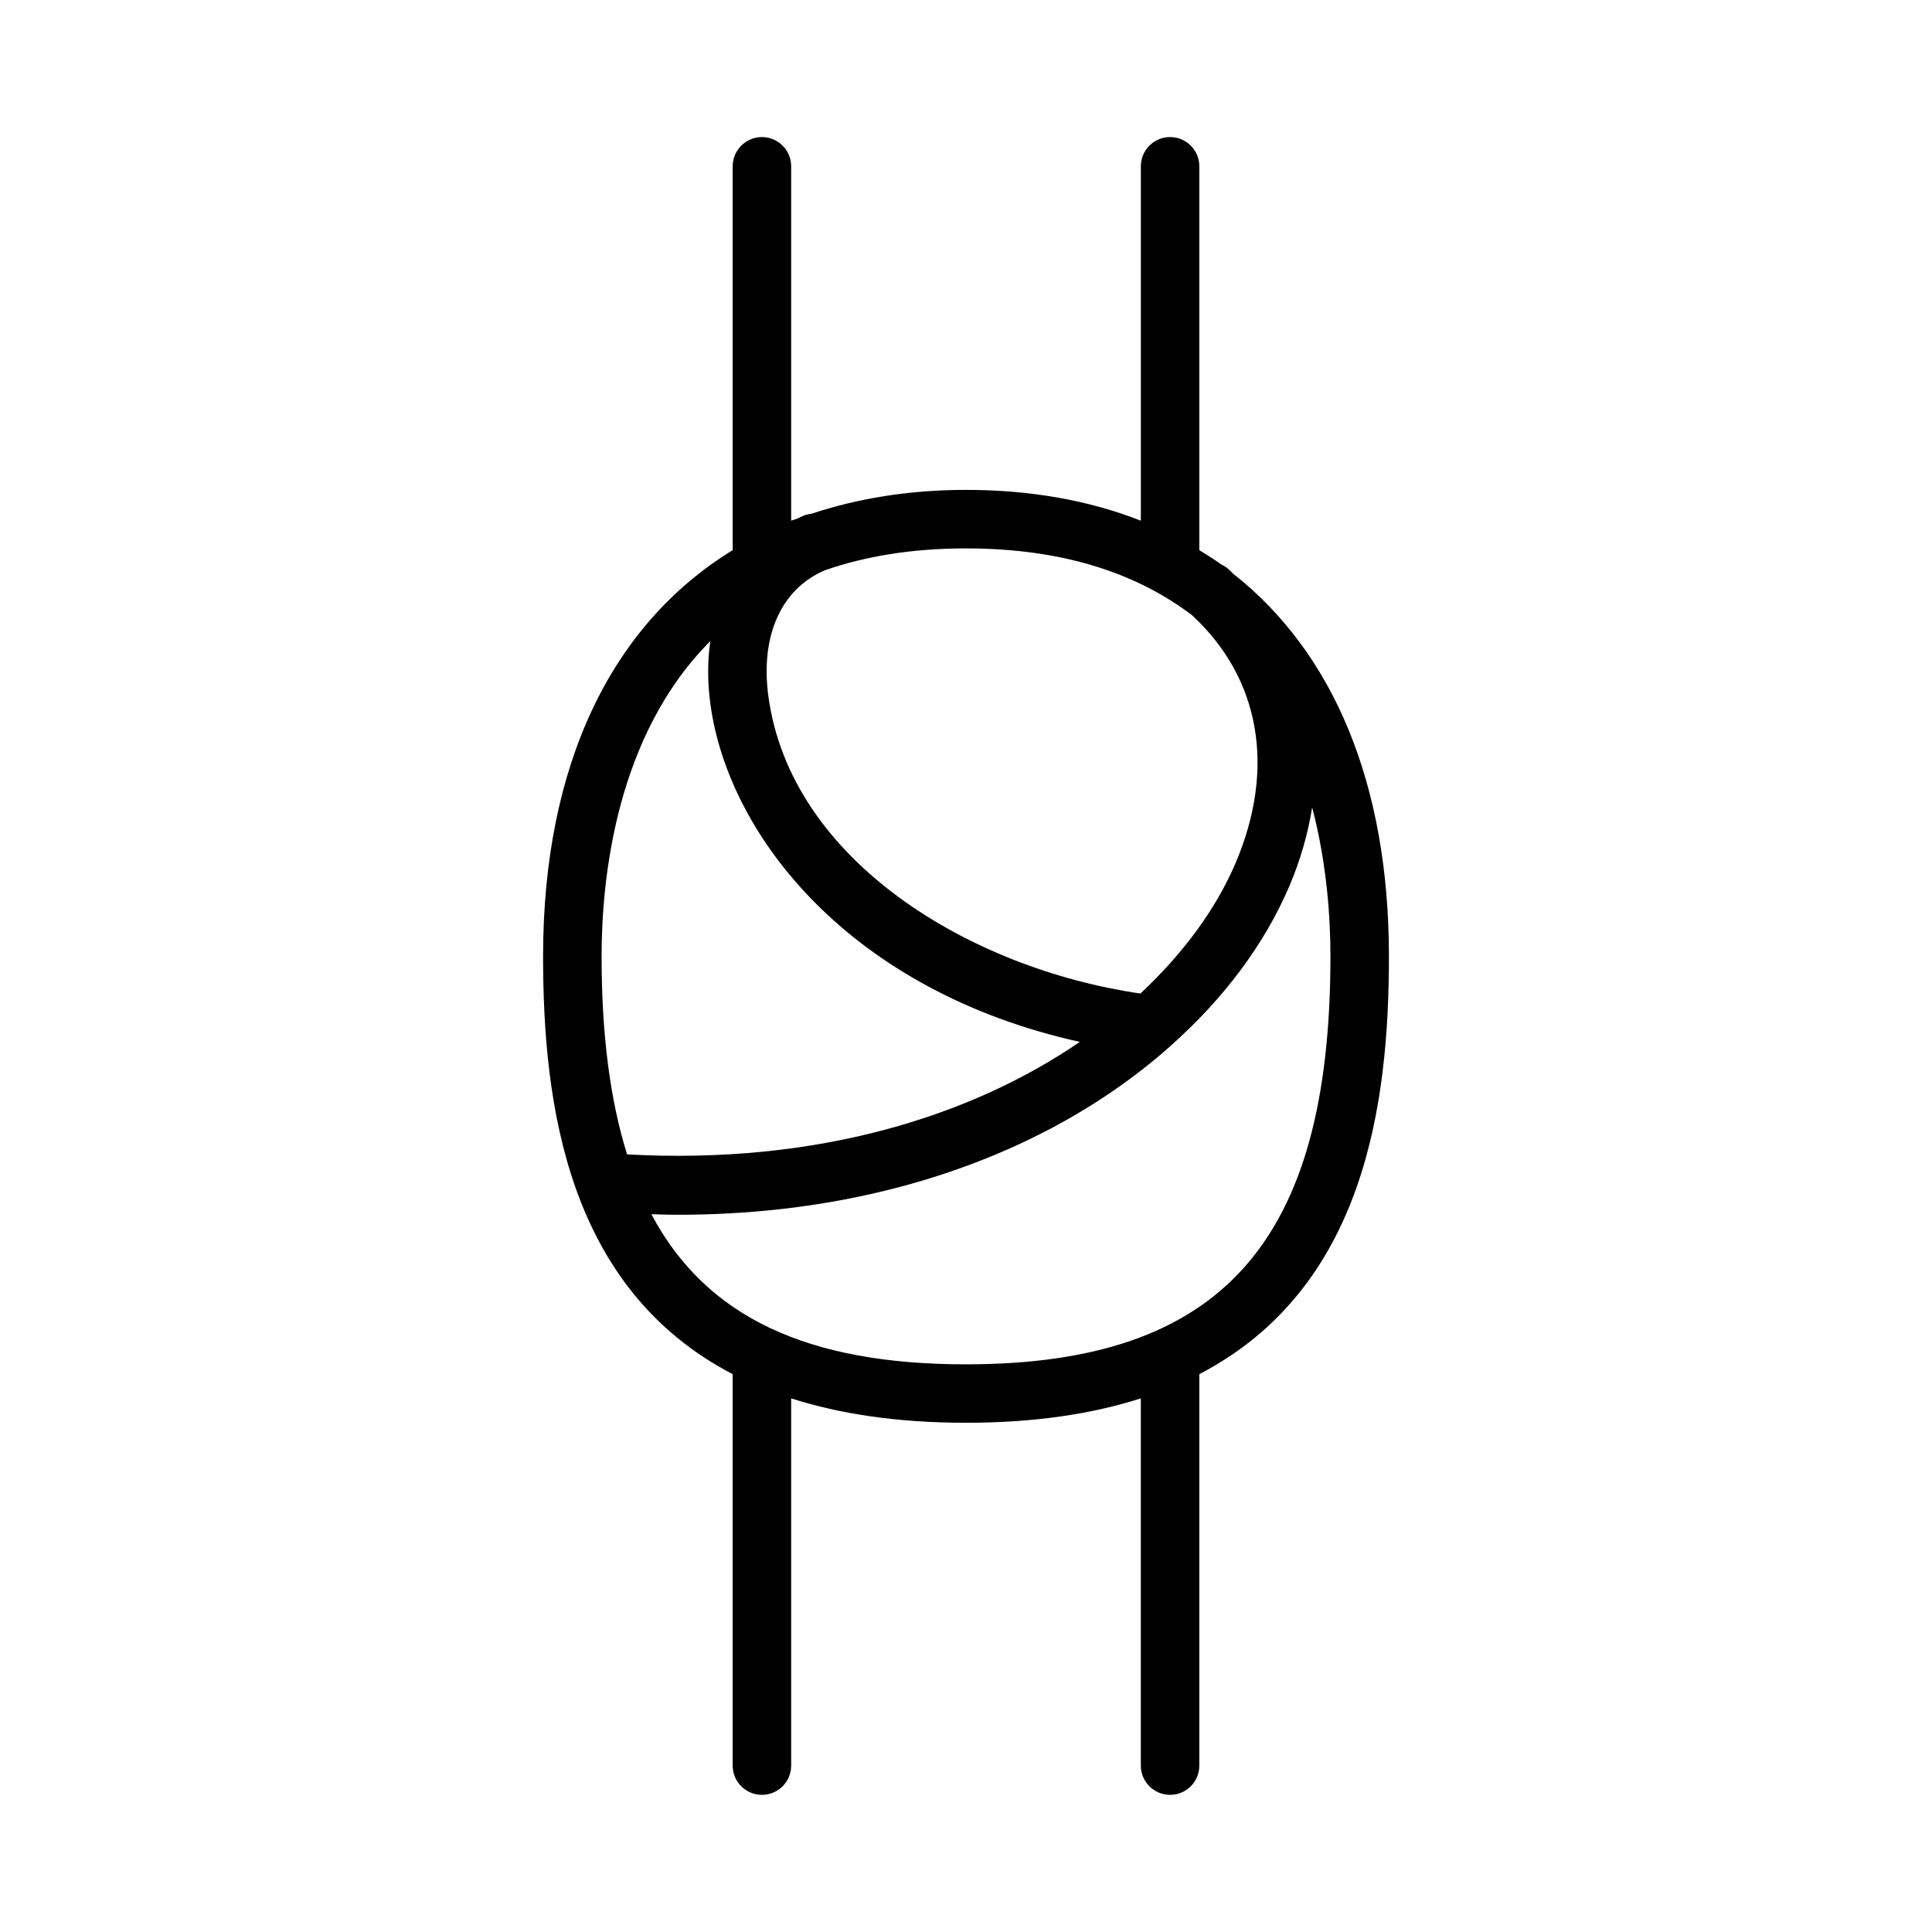
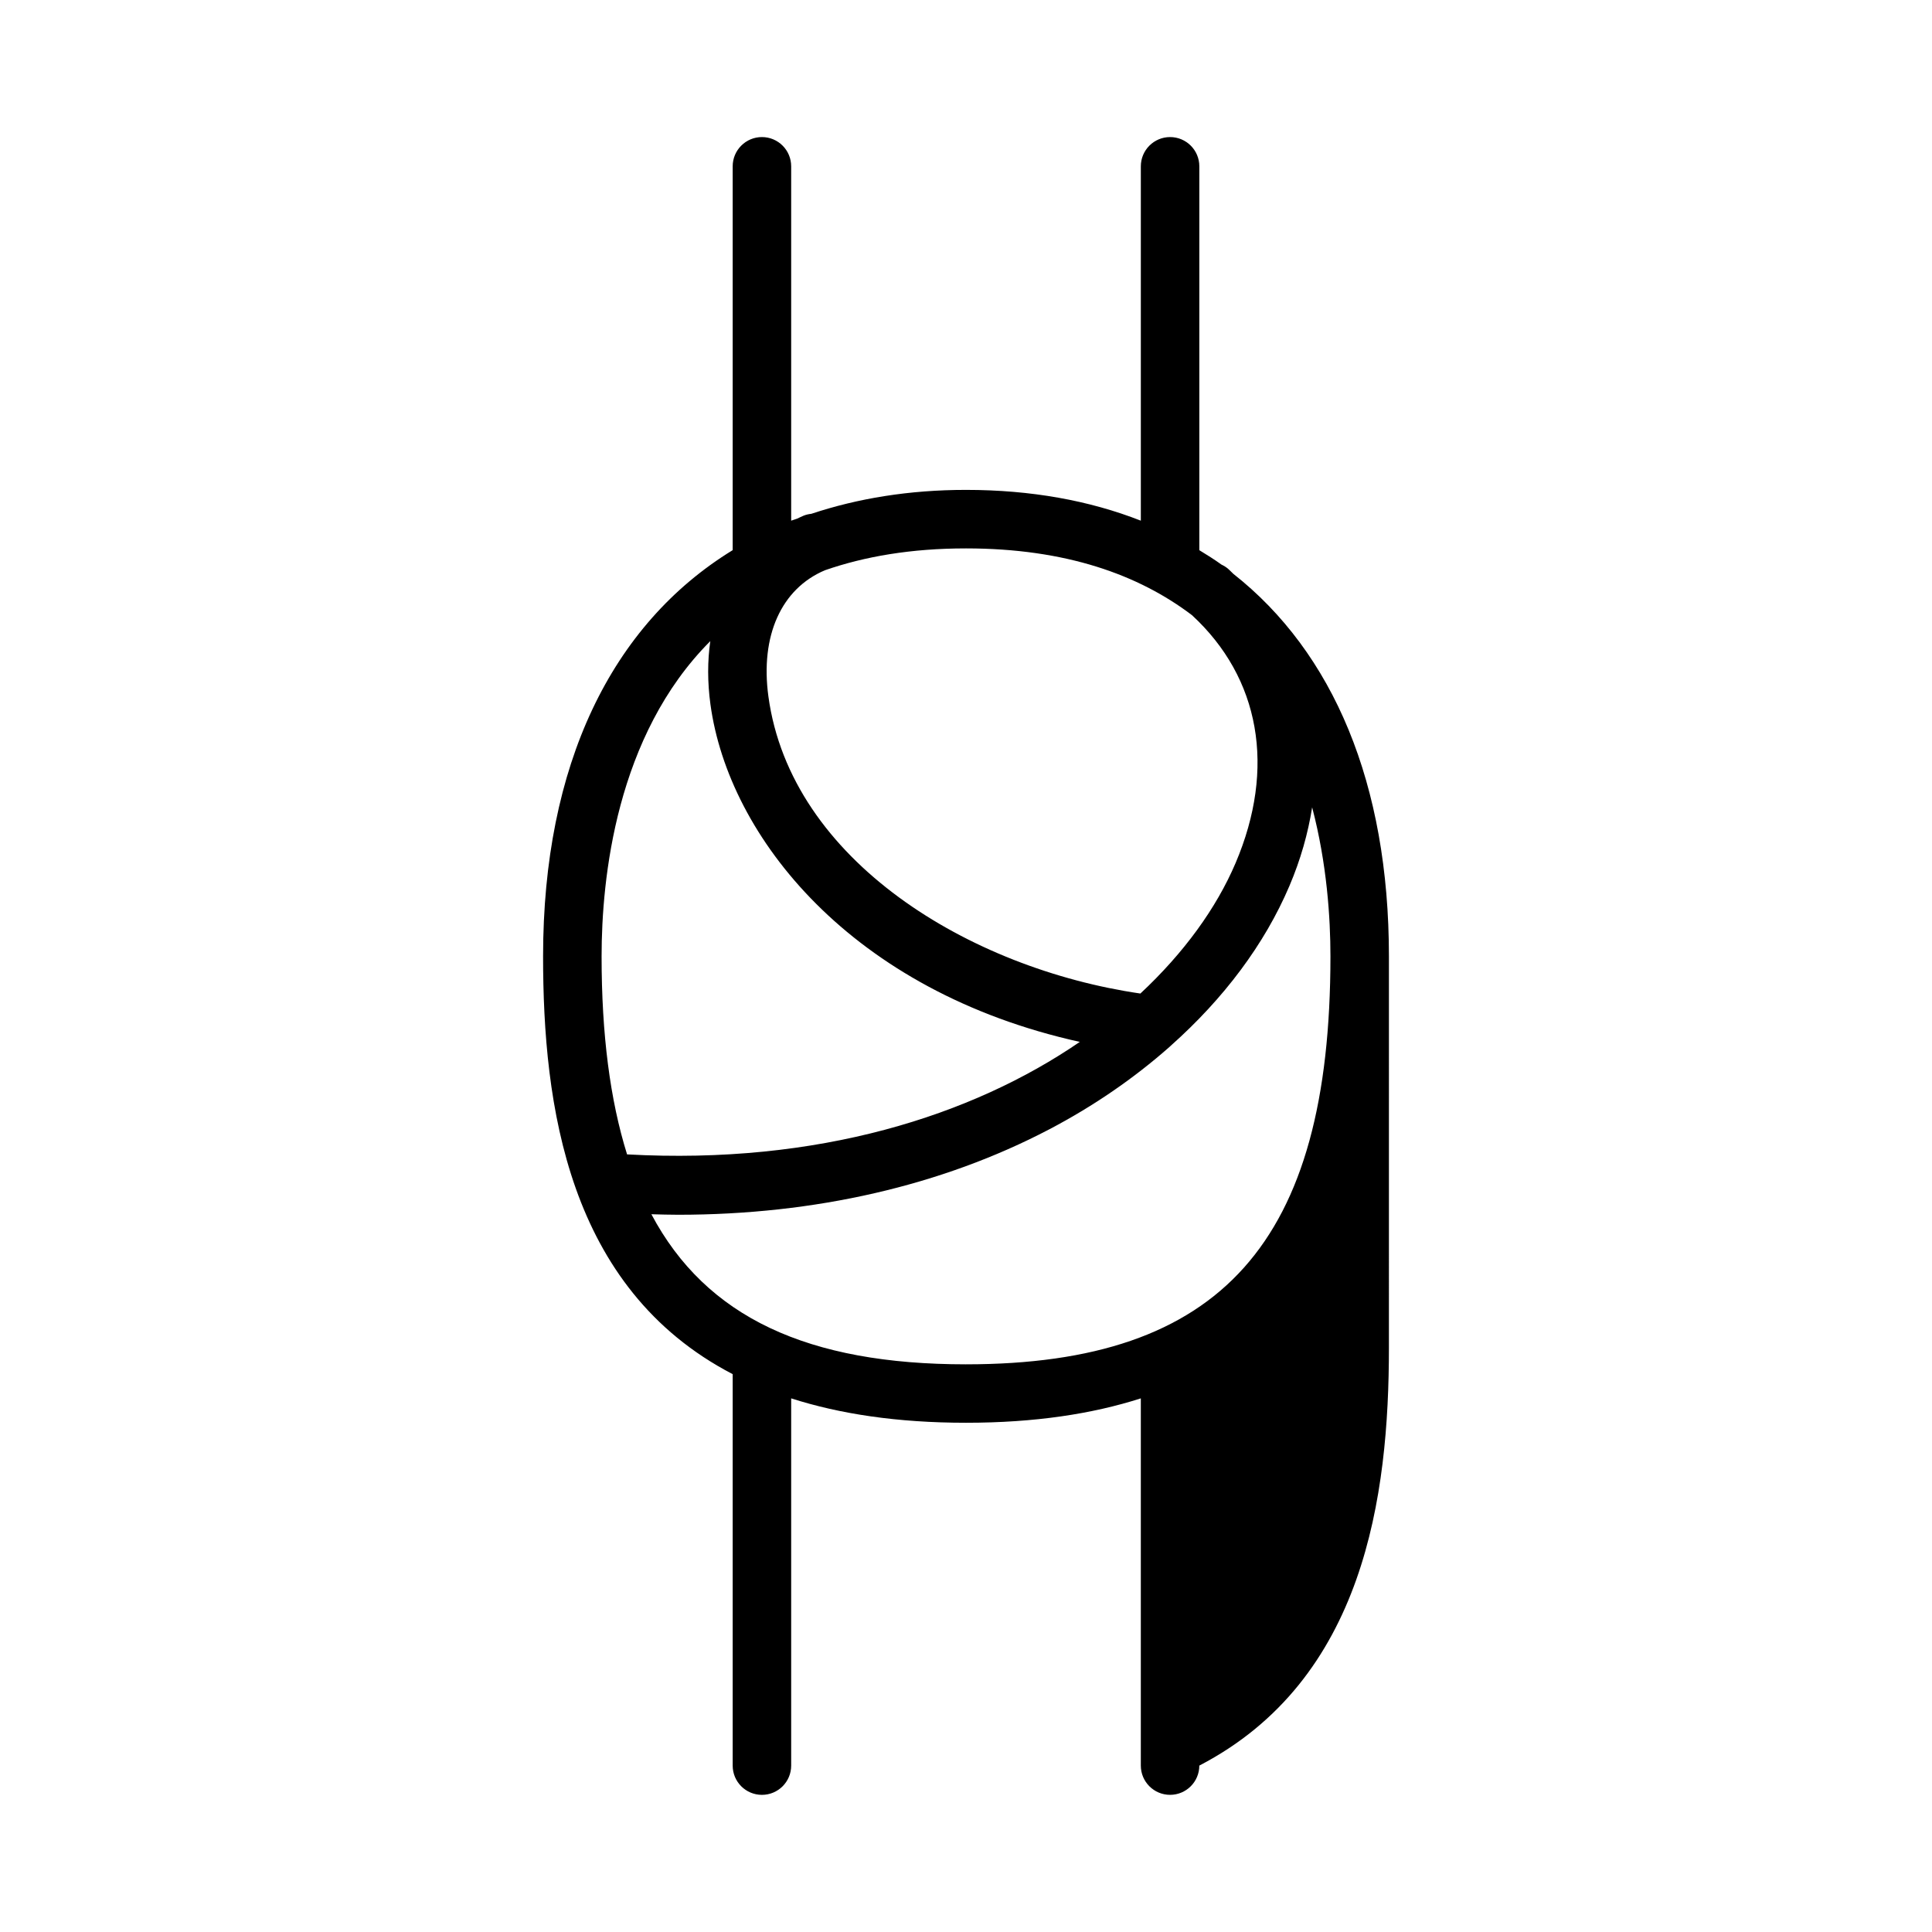
<svg xmlns="http://www.w3.org/2000/svg" fill="#000000" width="800px" height="800px" version="1.1" viewBox="144 144 512 512">
-   <path d="m512.08 397.45c0-45.773-14.75-80.523-41.238-101.38-0.449-0.422-0.859-0.863-1.32-1.273-0.555-0.496-1.176-0.867-1.816-1.172-1.887-1.359-3.871-2.598-5.871-3.82v-101.73c0-4.281-3.469-7.75-7.75-7.75s-7.75 3.469-7.75 7.75v93.91c-13.617-5.344-29.113-8.16-46.332-8.16-15.035 0-28.684 2.246-40.992 6.34-0.691 0.078-1.383 0.219-2.059 0.496-0.578 0.238-1.117 0.52-1.676 0.777-0.523 0.195-1.086 0.344-1.605 0.547v-93.91c0-4.281-3.469-7.75-7.75-7.75s-7.75 3.469-7.75 7.75v101.72c-32.156 19.707-50.246 56.918-50.246 107.64 0 39.219 6.391 87.949 50.246 110.73v103.74c0 4.281 3.469 7.75 7.75 7.75s7.75-3.469 7.75-7.75v-97.324c12.84 4.117 28.105 6.465 46.332 6.465s33.492-2.348 46.328-6.465v97.32c0 4.281 3.469 7.75 7.75 7.75s7.75-3.469 7.75-7.75l0.004-103.74c43.855-22.785 50.246-71.516 50.246-110.73zm-52.203-90.43c18.051 16.637 22.289 40.52 11.562 65.703-5.07 11.906-13.652 23.777-25.227 34.574-45.137-6.582-92.641-35.168-98.578-78.738-2.191-16.082 3.418-28.543 14.988-33.438 10.523-3.652 22.848-5.789 37.379-5.789 26.527 0 45.824 7.027 59.875 17.688zm-127.64 6.883c-0.754 5.238-0.766 10.863 0.035 16.75 4.797 35.211 37.398 76.062 97.887 89.461-28.586 19.594-69.379 32.605-119.98 29.812-4.508-14.441-6.75-31.785-6.75-52.477 0-20.613 3.816-58.539 28.812-83.547zm67.766 191.66c-41.867 0-68.852-12.41-83.379-39.777 2.383 0.066 4.766 0.137 7.125 0.137 36.172 0 69.832-7.707 98.301-22.629 11.879-6.227 22.539-13.609 31.836-21.812 0.141-0.117 0.266-0.242 0.398-0.371 14.008-12.461 24.828-26.836 31.418-42.309 2.981-6.996 4.945-13.977 6.031-20.848 3.926 14.961 4.848 29.332 4.848 39.496-0.004 75.781-28.887 108.11-96.578 108.11z" />
+   <path d="m512.08 397.45c0-45.773-14.75-80.523-41.238-101.38-0.449-0.422-0.859-0.863-1.32-1.273-0.555-0.496-1.176-0.867-1.816-1.172-1.887-1.359-3.871-2.598-5.871-3.82v-101.73c0-4.281-3.469-7.75-7.75-7.75s-7.75 3.469-7.75 7.75v93.91c-13.617-5.344-29.113-8.16-46.332-8.16-15.035 0-28.684 2.246-40.992 6.34-0.691 0.078-1.383 0.219-2.059 0.496-0.578 0.238-1.117 0.52-1.676 0.777-0.523 0.195-1.086 0.344-1.605 0.547v-93.91c0-4.281-3.469-7.75-7.75-7.75s-7.75 3.469-7.75 7.75v101.72c-32.156 19.707-50.246 56.918-50.246 107.64 0 39.219 6.391 87.949 50.246 110.73v103.74c0 4.281 3.469 7.75 7.75 7.75s7.75-3.469 7.75-7.75v-97.324c12.84 4.117 28.105 6.465 46.332 6.465s33.492-2.348 46.328-6.465v97.32c0 4.281 3.469 7.75 7.75 7.75s7.75-3.469 7.75-7.75c43.855-22.785 50.246-71.516 50.246-110.73zm-52.203-90.43c18.051 16.637 22.289 40.52 11.562 65.703-5.07 11.906-13.652 23.777-25.227 34.574-45.137-6.582-92.641-35.168-98.578-78.738-2.191-16.082 3.418-28.543 14.988-33.438 10.523-3.652 22.848-5.789 37.379-5.789 26.527 0 45.824 7.027 59.875 17.688zm-127.64 6.883c-0.754 5.238-0.766 10.863 0.035 16.75 4.797 35.211 37.398 76.062 97.887 89.461-28.586 19.594-69.379 32.605-119.98 29.812-4.508-14.441-6.75-31.785-6.75-52.477 0-20.613 3.816-58.539 28.812-83.547zm67.766 191.66c-41.867 0-68.852-12.41-83.379-39.777 2.383 0.066 4.766 0.137 7.125 0.137 36.172 0 69.832-7.707 98.301-22.629 11.879-6.227 22.539-13.609 31.836-21.812 0.141-0.117 0.266-0.242 0.398-0.371 14.008-12.461 24.828-26.836 31.418-42.309 2.981-6.996 4.945-13.977 6.031-20.848 3.926 14.961 4.848 29.332 4.848 39.496-0.004 75.781-28.887 108.11-96.578 108.11z" />
</svg>